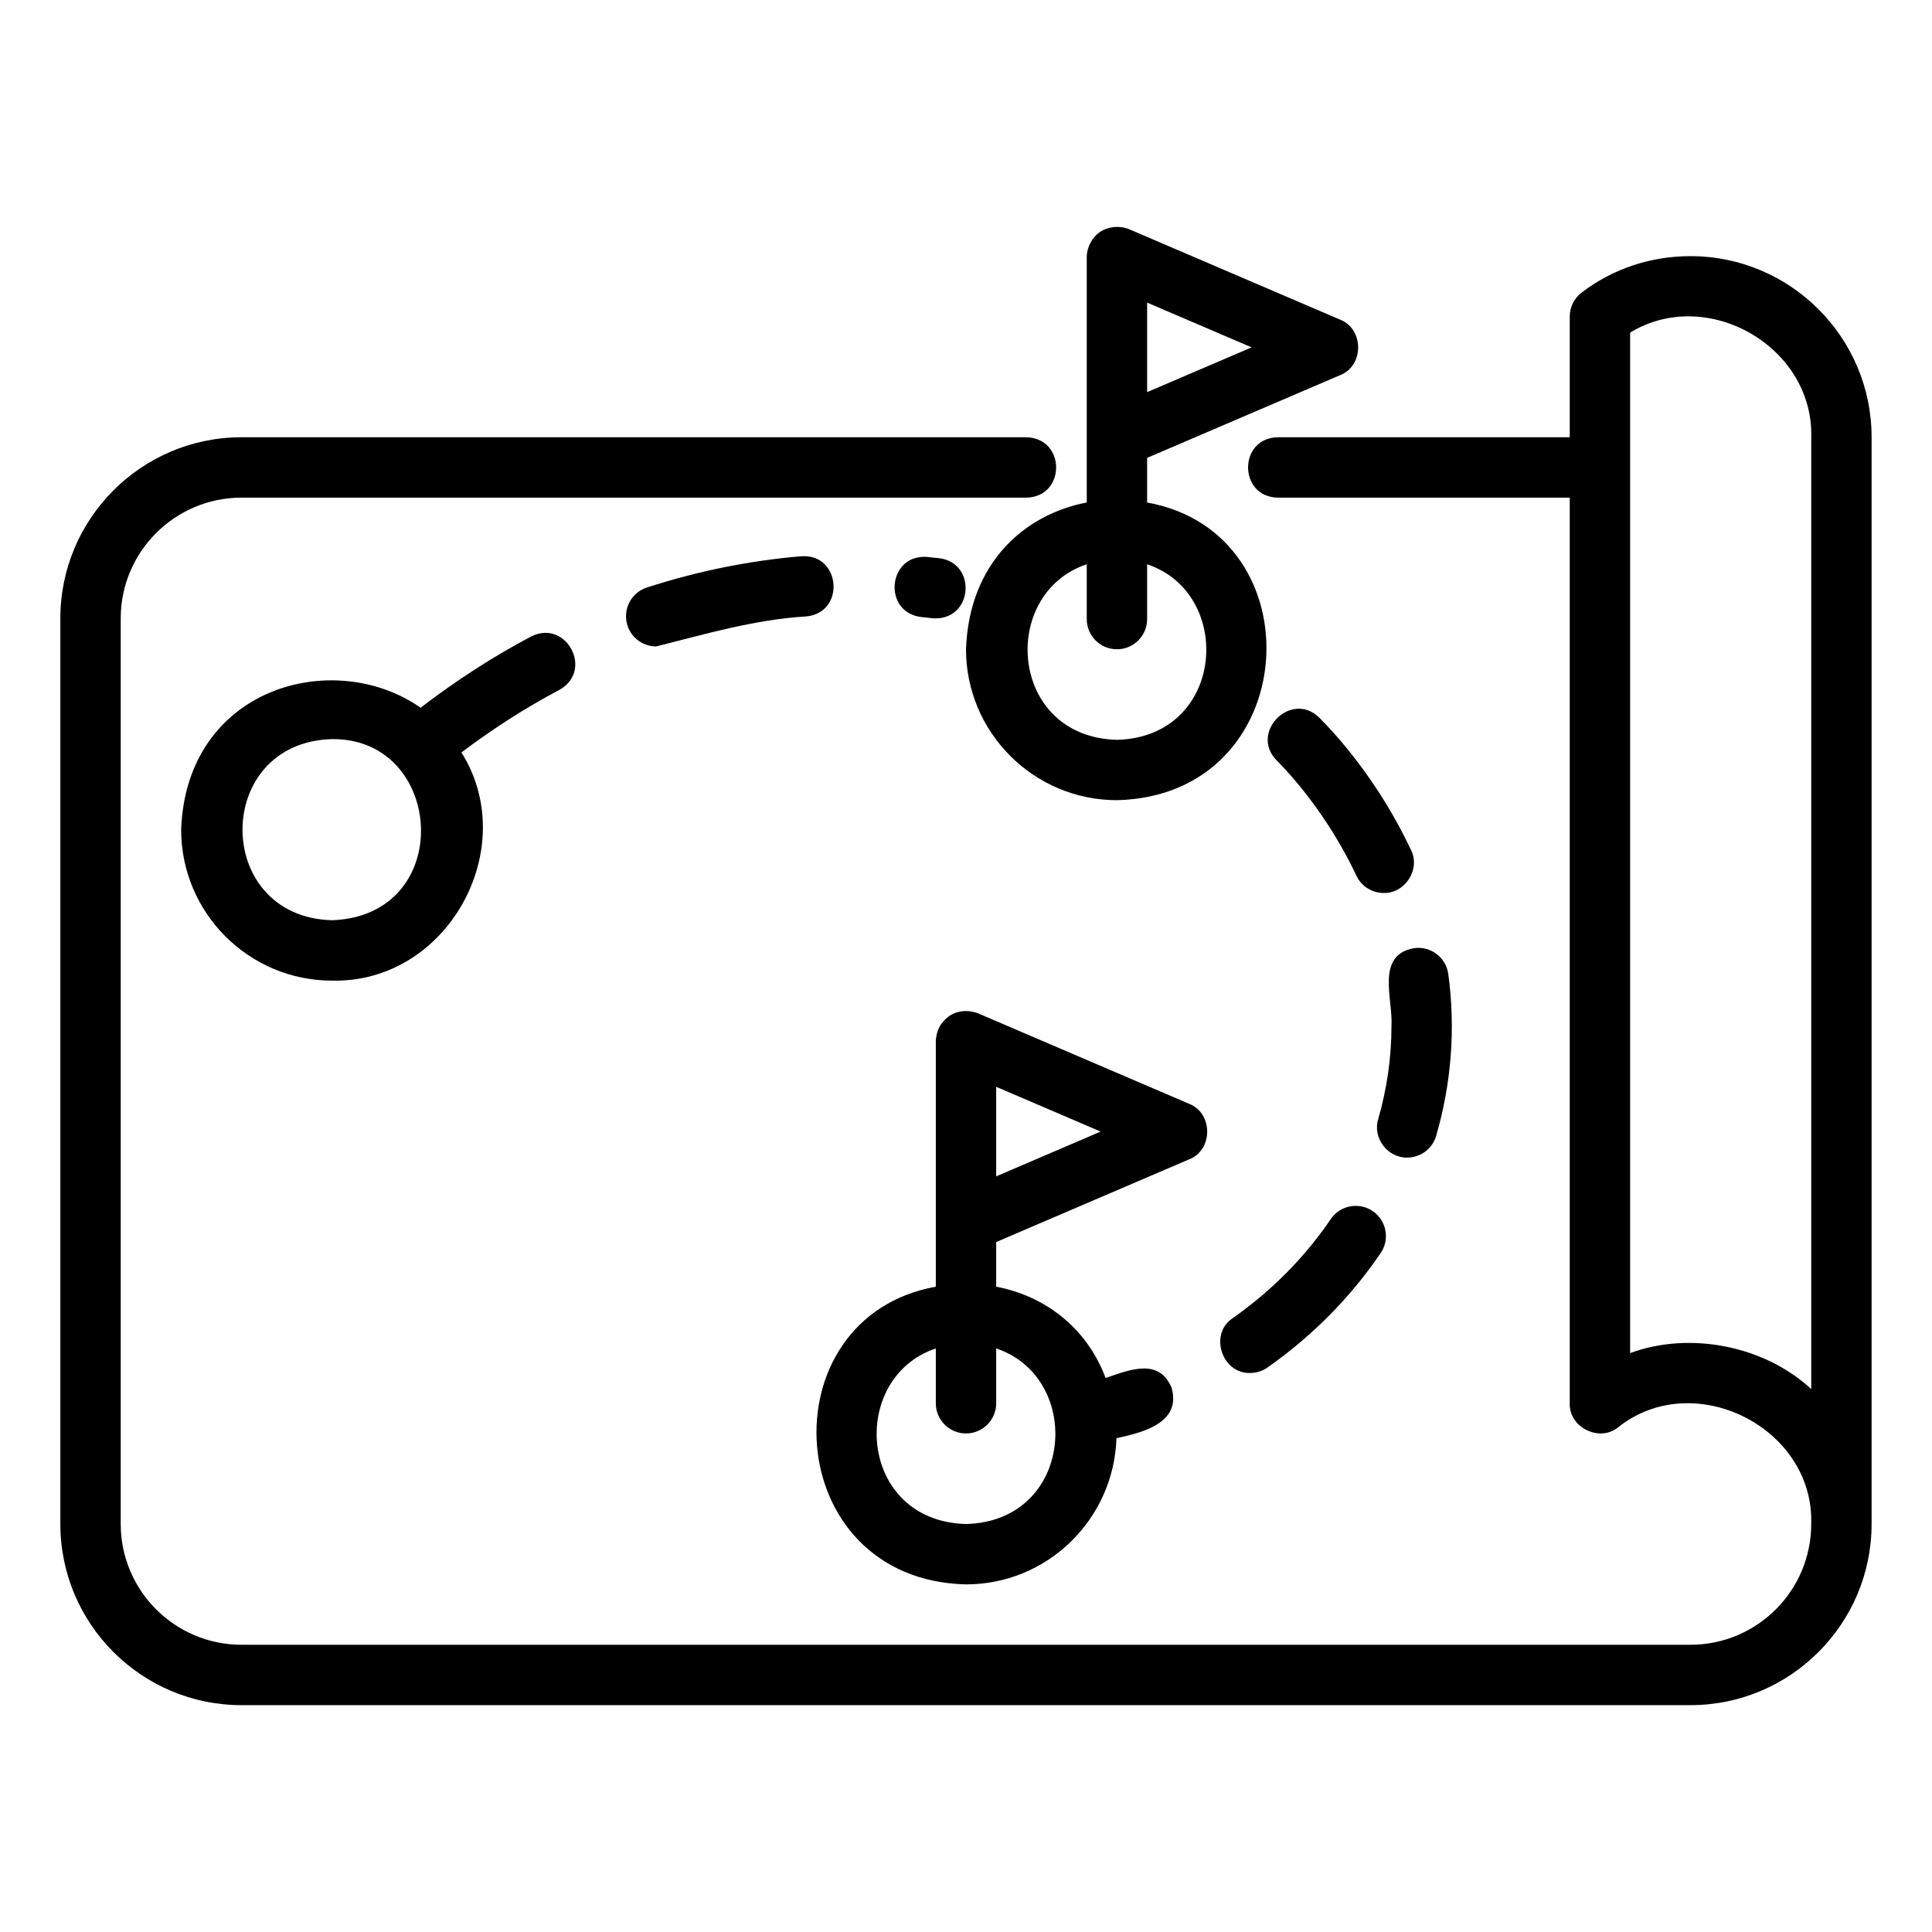
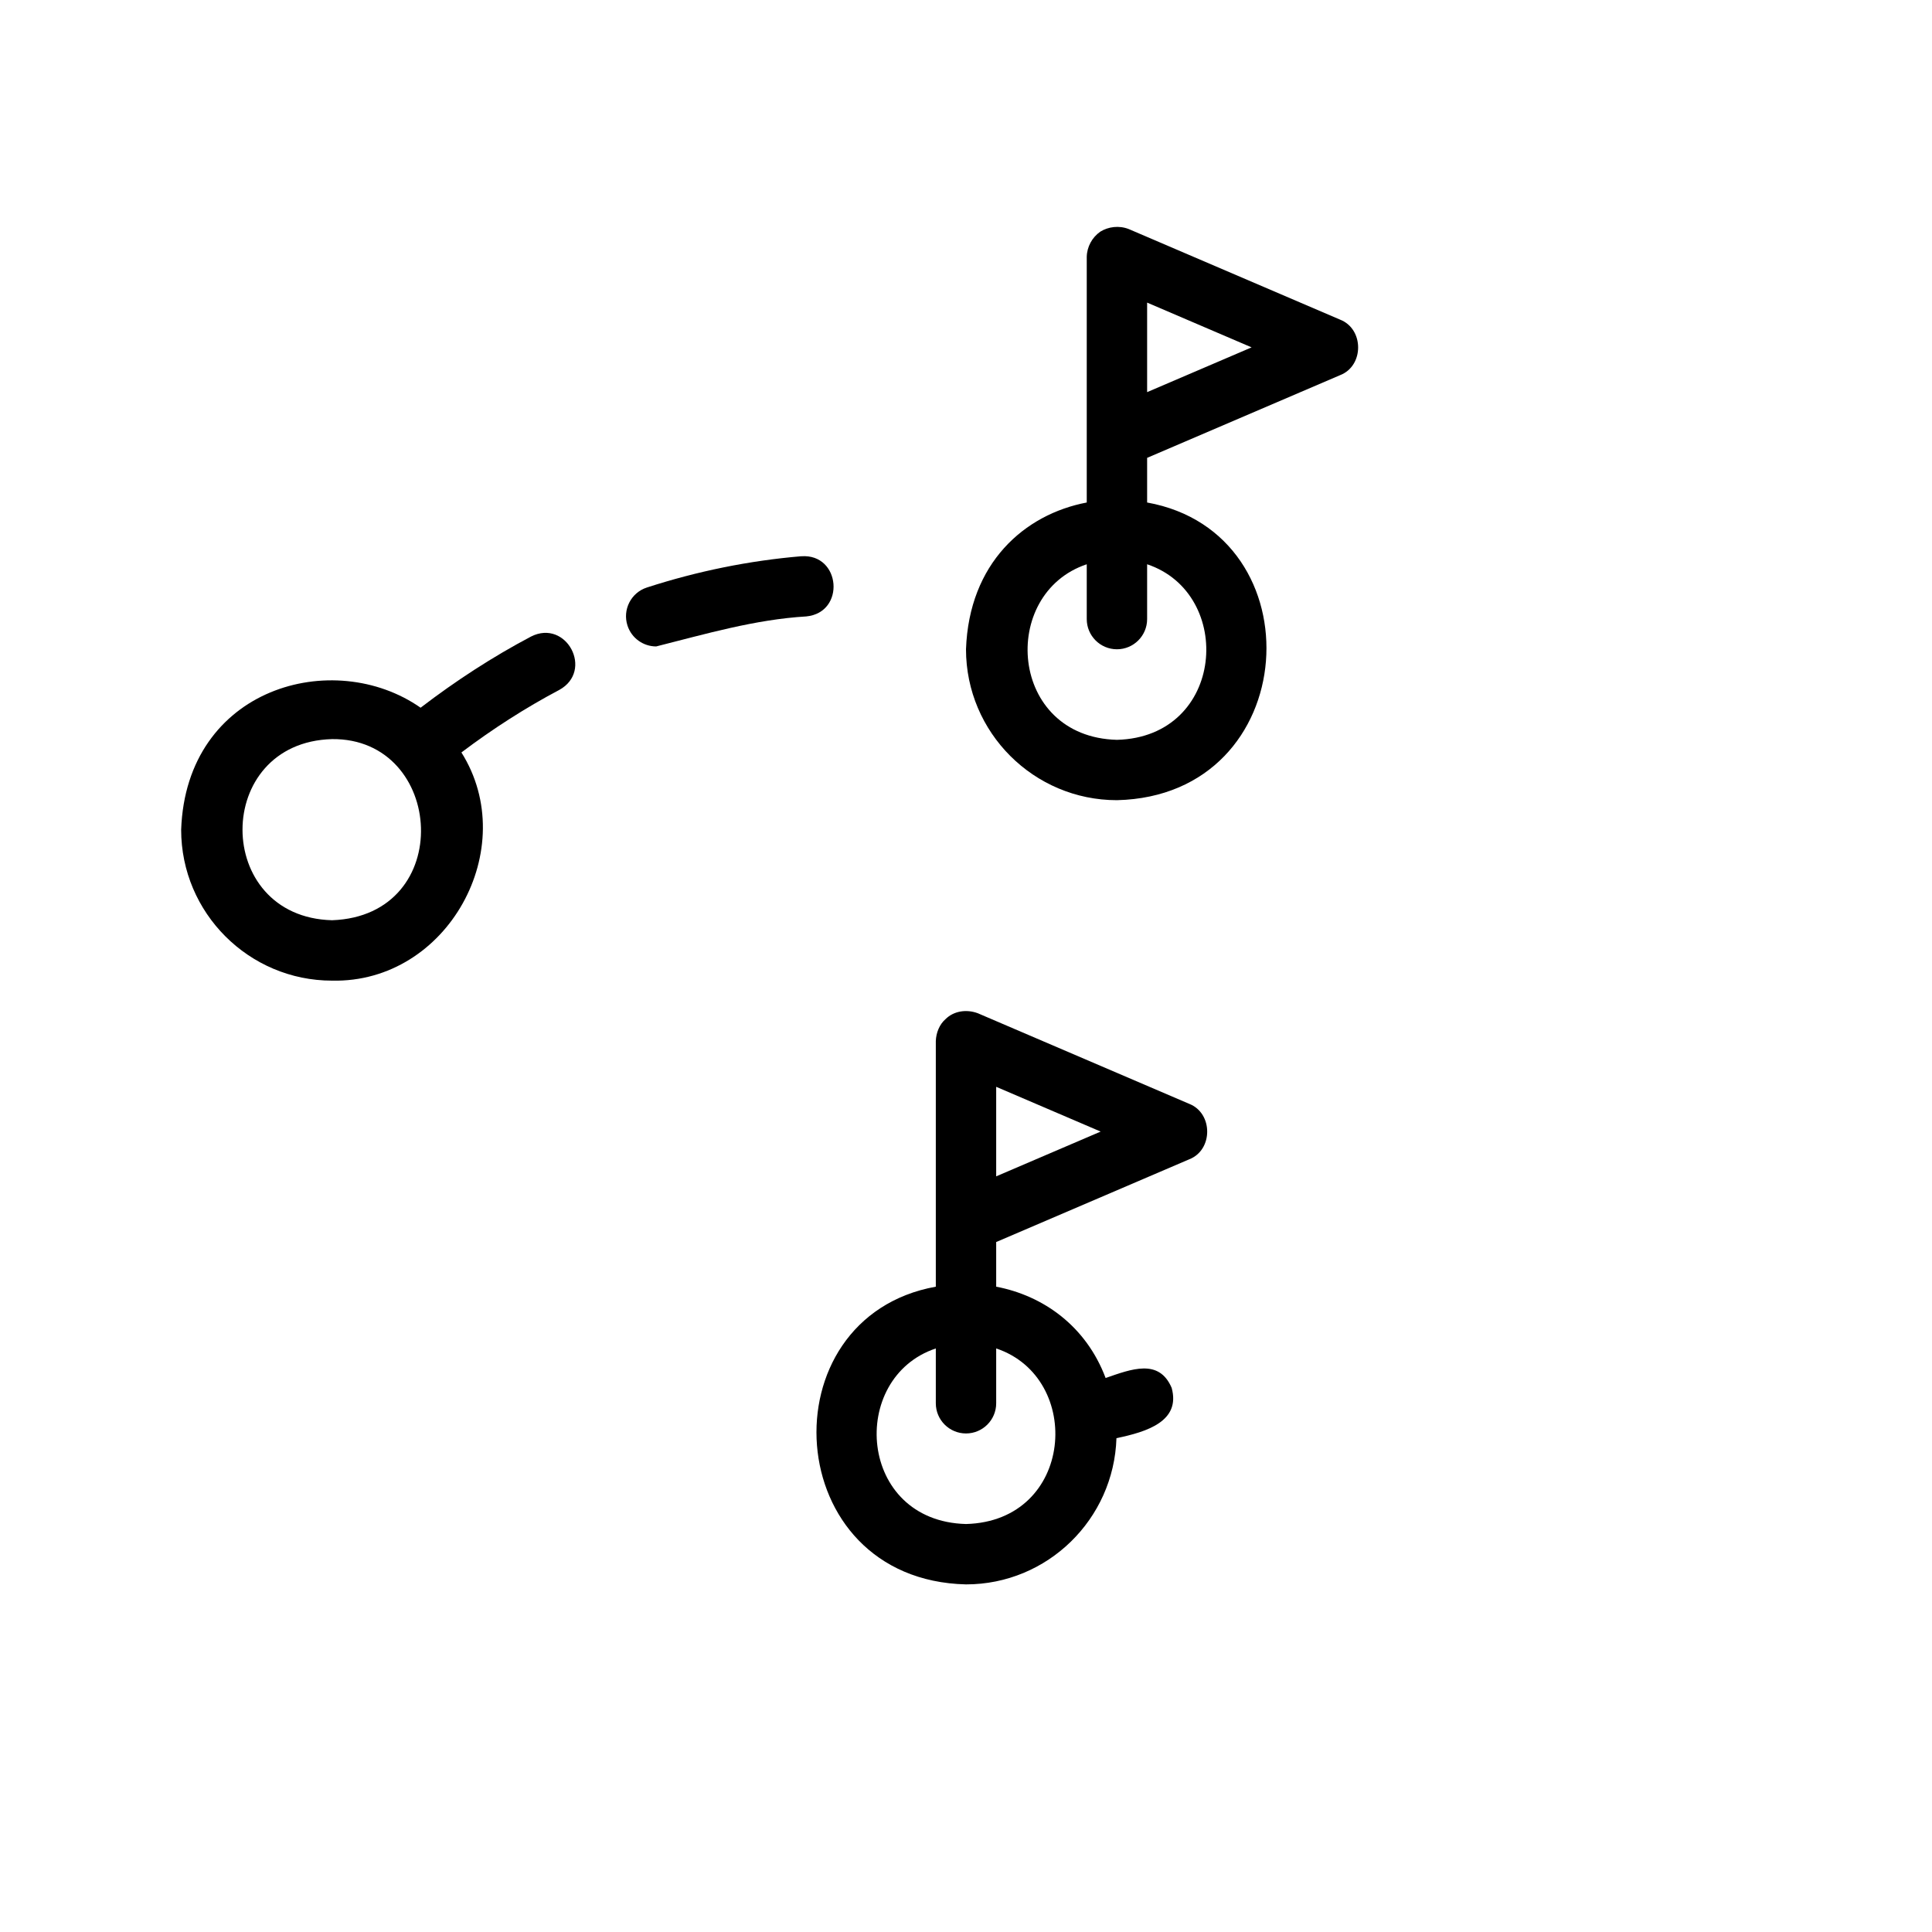
<svg xmlns="http://www.w3.org/2000/svg" id="a" height="512" viewBox="0 0 64 64" width="512">
-   <path d="m56 8.485c-1.321 0-2.567.416-3.604 1.204-.249.189-.396.483-.396.796v4c-2.653 0-9.67 0-9.67 0-1.317.023-1.311 1.979-0 2h9.67v30c-.03.8.984 1.302 1.604.796 2.492-1.991 6.495-.004 6.395 3.204 0 2.206-1.794 4-4 4h-48c-2.206 0-4-1.794-4-4v-30c0-2.206 1.794-4 4-4h26c1.315-.027 1.316-1.97 0-2h-26c-3.309 0-6 2.691-6 6v30c0 3.309 2.691 6 6 6h48c3.309 0 6-2.691 6-6v-30-6c0-3.309-2.691-6-6-6zm4 37.532c-1.513-1.415-3.993-1.936-6-1.194v-33.805c2.55-1.556 6.079.461 6 3.467v31.532z" />
  <path d="m32 21.507c0 2.757 2.243 5 5 5 6.176-.145 6.653-8.844 1-9.861v-1.479c1.011-.433 6.394-2.74 6.394-2.74.796-.309.793-1.528 0-1.838l-7-3c-.328-.129-.681-.078-.944.084-.272.189-.443.502-.45.835v8.138c-2.067.393-3.899 2.008-4 4.862zm6-11.483 3.461 1.483-3.461 1.483zm-2 8.668v1.816c0 .552.448 1 1 1s1-.448 1-1v-1.816c2.909.972 2.584 5.722-1 5.816-3.583-.093-3.909-4.843-1-5.816z" />
  <path d="m39.394 38.404c.796-.309.793-1.528 0-1.838l-7-3c-.38-.143-.798-.075-1.067.189-.208.179-.317.458-.327.73v8.138c-5.656 1.02-5.174 9.717 1 9.862 2.703 0 4.899-2.161 4.984-4.844 1.018-.211 2.132-.562 1.829-1.666-.419-.982-1.335-.622-2.188-.327-.644-1.712-2.058-2.727-3.625-3.025v-1.479c1.011-.433 6.394-2.74 6.394-2.74zm-6.394-2.402 3.461 1.483-3.461 1.483zm-1 14.483c-3.583-.093-3.909-4.843-1-5.816v1.816c0 .552.448 1 1 1s1-.448 1-1v-1.816c2.909.972 2.584 5.722-1 5.816z" />
-   <path d="m46.615 38.347c.434 0 .833-.285.96-.722.506-1.739.646-3.569.401-5.361-.074-.547-.582-.93-1.125-.856-1.299.219-.698 1.695-.757 2.593 0 1.033-.15 2.07-.439 3.068-.193.627.308 1.287.961 1.279z" />
-   <path d="m41.415 45.481c.199 0 .4-.059.575-.182 1.489-1.048 2.75-2.324 3.747-3.791.311-.457.192-1.079-.264-1.389-.457-.31-1.079-.191-1.389.264-.862 1.268-1.954 2.371-3.245 3.28-.802.523-.36 1.853.577 1.818z" />
-   <path d="m43.707 23.777c-.931-.922-2.333.489-1.413 1.415.373.372 1.665 1.747 2.638 3.815.17.362.53.574.905.574.712.016 1.226-.784.904-1.426-1.082-2.296-2.482-3.826-3.035-4.377z" />
  <path d="m26.545 18.426c-1.732.146-3.452.497-5.116 1.036-.525.17-.813.734-.643 1.26.137.423.529.692.951.692 1.636-.412 3.279-.894 4.972-.994 1.309-.128 1.146-2.087-.164-1.993z" />
-   <path d="m31.001 20.485c1.235-.011 1.35-1.834.116-1.993 0 0-.4-.042-.4-.042-1.318-.105-1.492 1.845-.19 1.991.088.004.39.051.475.044z" />
-   <path d="m17.592 21.086c-1.268.669-2.493 1.465-3.659 2.358-2.879-2.013-7.765-.679-7.932 4.041 0 2.757 2.243 5 5 5 3.833.084 6.279-4.391 4.284-7.559 1.036-.782 2.122-1.479 3.241-2.071 1.153-.634.238-2.362-.934-1.769zm-6.592 9.398c-3.955-.103-3.956-5.896-0-6 3.741-.039 4.112 5.854 0 6z" />
+   <path d="m17.592 21.086c-1.268.669-2.493 1.465-3.659 2.358-2.879-2.013-7.765-.679-7.932 4.041 0 2.757 2.243 5 5 5 3.833.084 6.279-4.391 4.284-7.559 1.036-.782 2.122-1.479 3.241-2.071 1.153-.634.238-2.362-.934-1.769zm-6.592 9.398c-3.955-.103-3.956-5.896-0-6 3.741-.039 4.112 5.854 0 6" />
</svg>